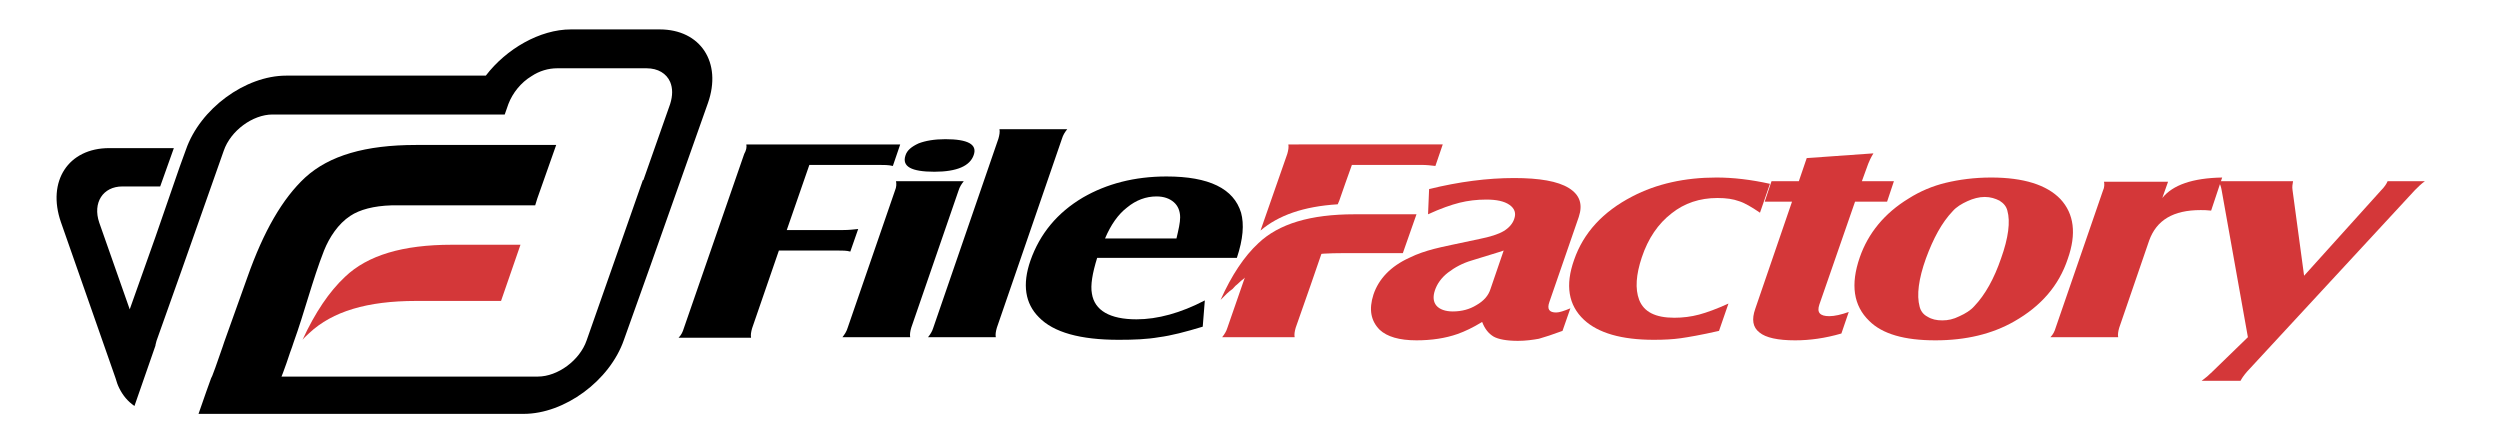
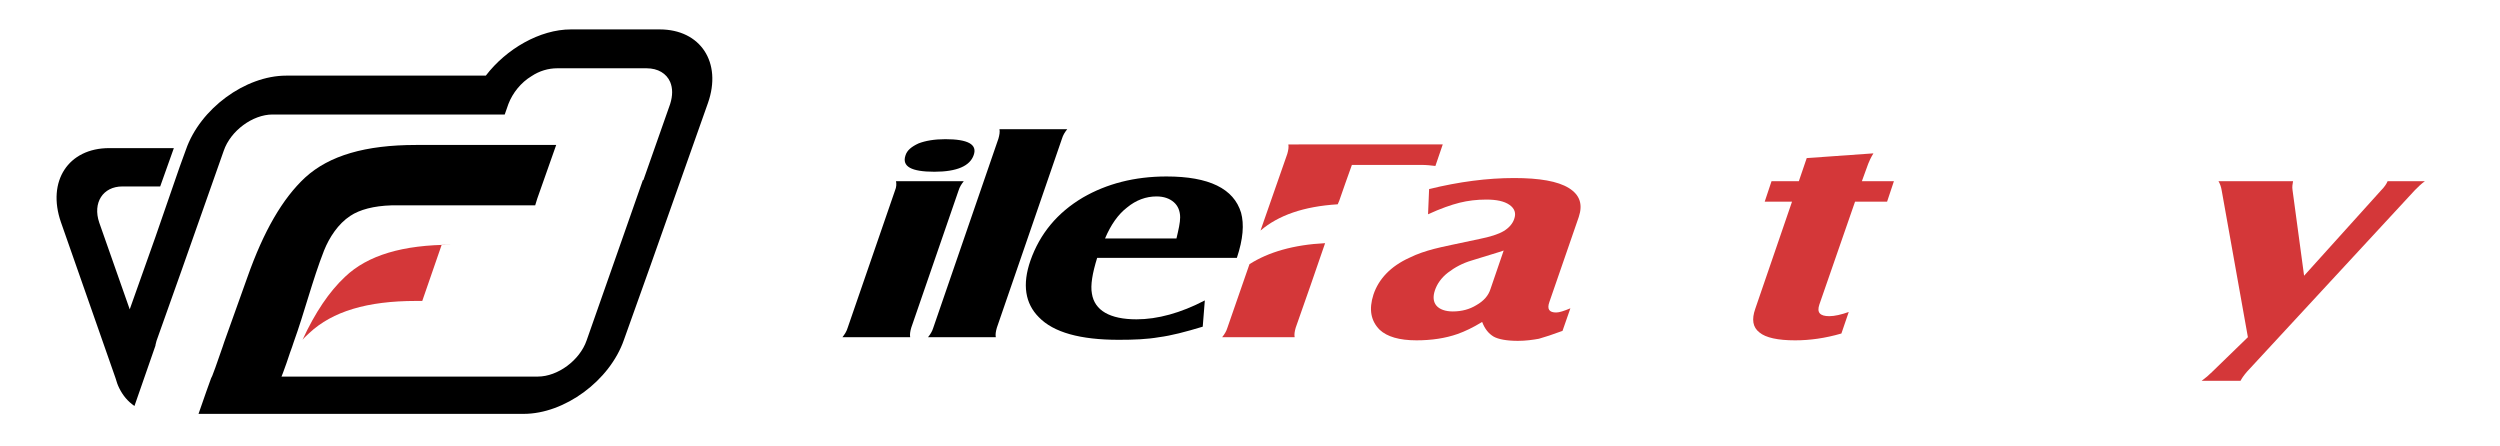
<svg xmlns="http://www.w3.org/2000/svg" version="1.1" id="Layer_1" x="0px" y="0px" viewBox="67 371.8 476 85" enable-background="new 67 371.8 476 85" xml:space="preserve">
  <g id="Background">
</g>
  <g id="Icon_Element_1">
    <path d="M192.6,377.4h-2.9h-1.3h-12.7c-5.9,0-12.3,3.7-16.2,8.8h-38c-7.8,0-16.4,6.3-19.1,14.1l-1.2,3.3l0,0l-4.6,13.3l0,0   l-4.9,13.8l-5.8-16.5c-1.3-3.8,0.7-6.9,4.4-6.9h7.2l2.6-7.3H87.8c-7.8,0-11.9,6.3-9.2,14.1L89,443.8c0.2,0.7,0.4,1.3,0.7,1.9   c0.7,1.4,1.6,2.5,2.9,3.4l4-11.5v-0.1l0,0c0.1-0.3,0.1-0.5,0.2-0.8l4.8-13.5l0,0l8-22.7c1.3-3.8,5.5-6.9,9.3-6.9h36.9h7.3l0.7-2   c0.8-2.1,2.4-4.1,4.4-5.3c1.5-1,3.2-1.5,4.9-1.5h10.6h2.7h3.7c2.2,0,3.8,1,4.5,2.6c0.5,1.2,0.5,2.6,0,4.2l-5.1,14.5c0,0,0,0-0.1,0   l-4.1,11.7l0,0l-6.6,18.8c-1.3,3.8-5.5,6.9-9.3,6.9h-48.8c0.2-0.5,0.4-1,0.6-1.6c0.5-1.3,0.9-2.7,1.4-4c0.1-0.3,0.2-0.6,0.3-0.9   c2.1-5.8,3.6-11.9,5.8-17.5c1-2.5,2.7-5.1,5-6.6c1.8-1.2,4.5-1.9,7.8-2h1.9h2.5h15.7h7.3l0.4-1.3l3.6-10.2c-1.9,0-4.5,0-7.4,0   c-8.1,0-18.1,0-18.1,0h-1.2c-9.6,0-16.5,2-21.1,6.2c-4.3,4-7.9,10.2-11,19l-4.4,12.3l-0.3,0.9l-1.4,4l-0.6,1.6l-0.2,0.4l-0.9,2.5   l-1.5,4.3h13.1h48.8c7.8,0,16.4-6.3,19.1-14.1l5-14l0,0l4.1-11.6l0,0l6.9-19.5C204.5,383.7,200.4,377.4,192.6,377.4z" />
  </g>
  <g id="Icon_Element_2">
-     <path fill="#D43739" d="M153,418.4c-9.3,0-16,2-20.3,6.1c-3,2.8-5.7,6.8-8.1,12c0.4-0.5,0.9-0.9,1.3-1.3c4.4-4.1,11-6.1,20.3-6.1   h1.2c0,0,7.7,0,15,0l3.7-10.7c-6.2,0-12,0-12,0H153z" />
+     <path fill="#D43739" d="M153,418.4c-9.3,0-16,2-20.3,6.1c-3,2.8-5.7,6.8-8.1,12c0.4-0.5,0.9-0.9,1.3-1.3c4.4-4.1,11-6.1,20.3-6.1   h1.2l3.7-10.7c-6.2,0-12,0-12,0H153z" />
  </g>
  <g id="File">
-     <path d="M209.1,399.3h29.3l-1.4,4.1c-0.8-0.2-1.7-0.2-2.7-0.2h-13.2l-4.3,12.4h10.7c1.1,0,2-0.1,2.9-0.2l-1.5,4.3   c-0.7-0.2-1.5-0.2-2.5-0.2h-11.1l-5.1,14.8c-0.2,0.7-0.3,1.3-0.2,1.8h-13.8c0.5-0.5,0.8-1.1,1-1.8l11.5-33.2   C209.1,400.4,209.2,399.8,209.1,399.3z" />
    <path d="M237.6,406.3h12.9c-0.4,0.5-0.8,1.1-1,1.8l-9,26.1c-0.2,0.7-0.3,1.3-0.2,1.8h-12.9c0.4-0.5,0.8-1.1,1-1.8l9-26.1   C237.7,407.4,237.7,406.8,237.6,406.3z M247,398.3c4.3,0,6.1,1,5.4,3c-0.7,2.1-3.2,3.2-7.5,3.2c-4.4,0-6.2-1-5.5-3.1   c0.3-1,1.2-1.7,2.5-2.3C243.2,398.6,244.9,398.3,247,398.3z" />
    <path d="M270.2,396.4c-0.4,0.5-0.8,1.1-1,1.8l-12.4,36c-0.2,0.7-0.3,1.3-0.2,1.8h-12.9c0.4-0.5,0.8-1.1,1-1.8l12.4-36   c0.2-0.7,0.3-1.3,0.2-1.8H270.2z" />
    <path d="M296,434c-3.3,1-6,1.7-8.3,2c-2.3,0.4-4.8,0.5-7.7,0.5c-7.3,0-12.4-1.4-15.2-4.3c-2.6-2.6-3.2-6.2-1.6-10.8   c1.8-5.1,5.1-9.1,10-12c4.5-2.6,9.8-4,15.9-4c8.1,0,12.8,2.3,14.2,6.9c0.6,2.2,0.4,5-0.8,8.6h-26.6c-0.9,2.9-1.3,5.2-1,6.8   c0.5,3.2,3.4,4.9,8.5,4.9c4,0,8.4-1.2,13-3.6L296,434z M277.4,417.2H291c0.4-1.7,0.7-3,0.7-4c0-1.2-0.4-2.2-1.2-2.9   c-0.8-0.7-1.9-1.1-3.3-1.1c-2,0-3.9,0.7-5.6,2.1C279.9,412.6,278.5,414.6,277.4,417.2z" />
  </g>
  <g id="Factory">
    <path fill="#D43739" d="M349.2,433.1c-1.8,1.1-3.3,1.8-4.7,2.3c-2.3,0.8-4.9,1.2-7.8,1.2c-3.3,0-5.6-0.7-7-2   c-1.7-1.7-2.1-3.9-1.2-6.7c1-3,3.3-5.4,6.8-7c1.6-0.8,3.2-1.3,4.7-1.7c1.5-0.4,4.5-1,8.7-1.9c2-0.4,3.6-0.9,4.6-1.5   c1-0.6,1.7-1.4,2-2.3c0.4-1.1,0.1-2-0.9-2.7c-1-0.7-2.5-1-4.4-1c-1.8,0-3.5,0.2-5.1,0.6c-1.6,0.4-3.6,1.1-6,2.2l0.2-4.8   c5.7-1.4,11.1-2.1,16.2-2.1c4.8,0,8.3,0.6,10.4,1.9s2.7,3.1,1.9,5.5l-5.6,16.2c-0.5,1.4,0,2,1.3,2c0.6,0,1.5-0.3,2.7-0.8l-1.5,4.3   c-1.9,0.7-3.4,1.2-4.5,1.5c-1.1,0.2-2.5,0.4-4,0.4c-2.1,0-3.7-0.3-4.6-0.8C350.4,435.3,349.7,434.4,349.2,433.1z M353.3,419.5   c-0.8,0.3-2.9,0.9-6.1,1.9c-1.7,0.5-3.2,1.3-4.5,2.3s-2.1,2.2-2.5,3.4c-0.4,1.2-0.3,2.2,0.3,2.9c0.6,0.7,1.7,1.1,3.1,1.1   c1.7,0,3.2-0.4,4.5-1.2c1.4-0.8,2.3-1.8,2.7-3.1L353.3,419.5z" />
-     <path fill="#D43739" d="M394.3,434.8c-3.5,0.8-5.9,1.2-7.3,1.4s-3.1,0.3-5.1,0.3c-6.2,0-10.6-1.3-13.3-3.8c-3-2.8-3.6-6.6-1.9-11.4   c1.8-5.2,5.5-9.2,11.1-12.1c4.6-2.4,10-3.6,16-3.6c3.2,0,6.6,0.4,10.2,1.2l-1.9,5.5c-1.6-1.1-3-1.9-4-2.2c-1.1-0.4-2.4-0.6-4.1-0.6   c-3.4,0-6.3,1-8.7,2.9c-2.6,2-4.5,4.8-5.7,8.4c-1.1,3.3-1.3,6-0.5,8.1c0.9,2.3,3.1,3.4,6.7,3.4c1.6,0,3.2-0.2,4.7-0.6   s3.4-1.1,5.6-2.1L394.3,434.8z" />
    <path fill="#D43739" d="M408.2,410.2H403l1.3-3.9h5.2l1.5-4.4l12.7-0.9c-0.5,0.8-0.8,1.5-1,2l-1.2,3.3h6.1l-1.3,3.9h-6.1l-6.8,19.6   c-0.5,1.5,0.1,2.2,1.9,2.2c1,0,2.3-0.3,3.7-0.8l-1.4,4.1c-3.1,0.9-6,1.3-8.8,1.3c-3.3,0-5.6-0.5-6.8-1.5c-1.3-1-1.5-2.5-0.8-4.5   L408.2,410.2z" />
-     <path fill="#D43739" d="M446.1,405.6c6.2,0,10.6,1.4,13.2,4.1c2.6,2.8,3.1,6.6,1.4,11.4c-1.7,5.1-5.1,9-10.2,11.9   c-4.2,2.4-9.2,3.6-15,3.6c-5.9,0-10.1-1.2-12.6-3.7c-3-2.9-3.6-6.9-1.8-12.1c1.6-4.6,4.7-8.4,9.3-11.2c2.2-1.4,4.6-2.4,7.1-3   C440,406,442.9,405.6,446.1,405.6z M444.9,409.3c-1.1,0-2.2,0.3-3.3,0.8c-1.1,0.5-2.1,1.1-2.8,1.9c-2.1,2.2-3.7,5.2-5.1,9   c-1.4,3.9-1.8,7-1.2,9.2c0.2,0.8,0.7,1.5,1.5,1.9c0.8,0.5,1.7,0.7,2.8,0.7c1.1,0,2.1-0.2,3.3-0.8c1.1-0.5,2.1-1.1,2.8-1.9   c2.1-2.2,3.8-5.3,5.1-9.1c1.4-3.9,1.8-7,1.2-9.1c-0.2-0.8-0.7-1.4-1.5-1.9C446.9,409.6,446,409.3,444.9,409.3z" />
-     <path fill="#D43739" d="M467.6,406.4h12.2l-1.1,3.1c2-2.5,5.8-3.8,11.4-3.9l-2.1,6.3c-0.8-0.1-1.5-0.1-2-0.1   c-5.2,0-8.4,1.9-9.8,5.8l-5.7,16.6c-0.2,0.7-0.3,1.3-0.2,1.8h-12.9c0.5-0.5,0.8-1.1,1-1.8l9-26.1   C467.7,407.5,467.7,406.8,467.6,406.4z" />
    <path fill="#D43739" d="M495,436l-5-28c-0.1-0.6-0.3-1.2-0.6-1.7h14.2c-0.1,0.5-0.2,1.1-0.1,1.7l2.2,16.3l14.7-16.3   c0.6-0.6,1-1.2,1.2-1.7h7.1c-0.7,0.5-1.3,1.1-1.9,1.7l-32,34.6c-0.6,0.7-1,1.3-1.2,1.7h-7.4c0.7-0.5,1.4-1.1,2-1.7L495,436z" />
    <path fill="#D43739" d="M312.3,399.3c0.1,0.5,0,1.1-0.2,1.8l-5.1,14.6c3.4-2.9,8.2-4.6,14.7-5c0.1-0.2,0.2-0.5,0.3-0.7   c0.8-2.3,1.6-4.6,2.4-6.8h13.2c1,0,1.9,0.1,2.7,0.2l1.4-4.1H312.3z" />
    <path fill="#D43739" d="M300.7,434.2c-0.2,0.7-0.6,1.3-1,1.8h13.8c-0.1-0.5,0-1.1,0.2-1.8c1.9-5.4,3.8-10.8,5.6-16.1   c-6,0.3-10.8,1.7-14.4,4L300.7,434.2z" />
  </g>
  <g id="Factory_Swoosh">
-     <path fill="#D43739" d="M322.5,420h1.2c0,0,4.8,0,10.4,0l2.6-7.4c-5.6,0-10.8,0-10.8,0h-1c-8.4,0-14.4,1.8-18.3,5.5   c-2.7,2.5-5.1,6.1-7.2,10.8c0.4-0.4,0.8-0.8,1.2-1.2c0.3-0.3,0.7-0.6,1.1-0.9c0.3-0.3,0.5-0.6,0.8-0.8   C306.7,421.9,313.3,420,322.5,420z" />
-   </g>
+     </g>
  <g id="Tagline">
</g>
</svg>